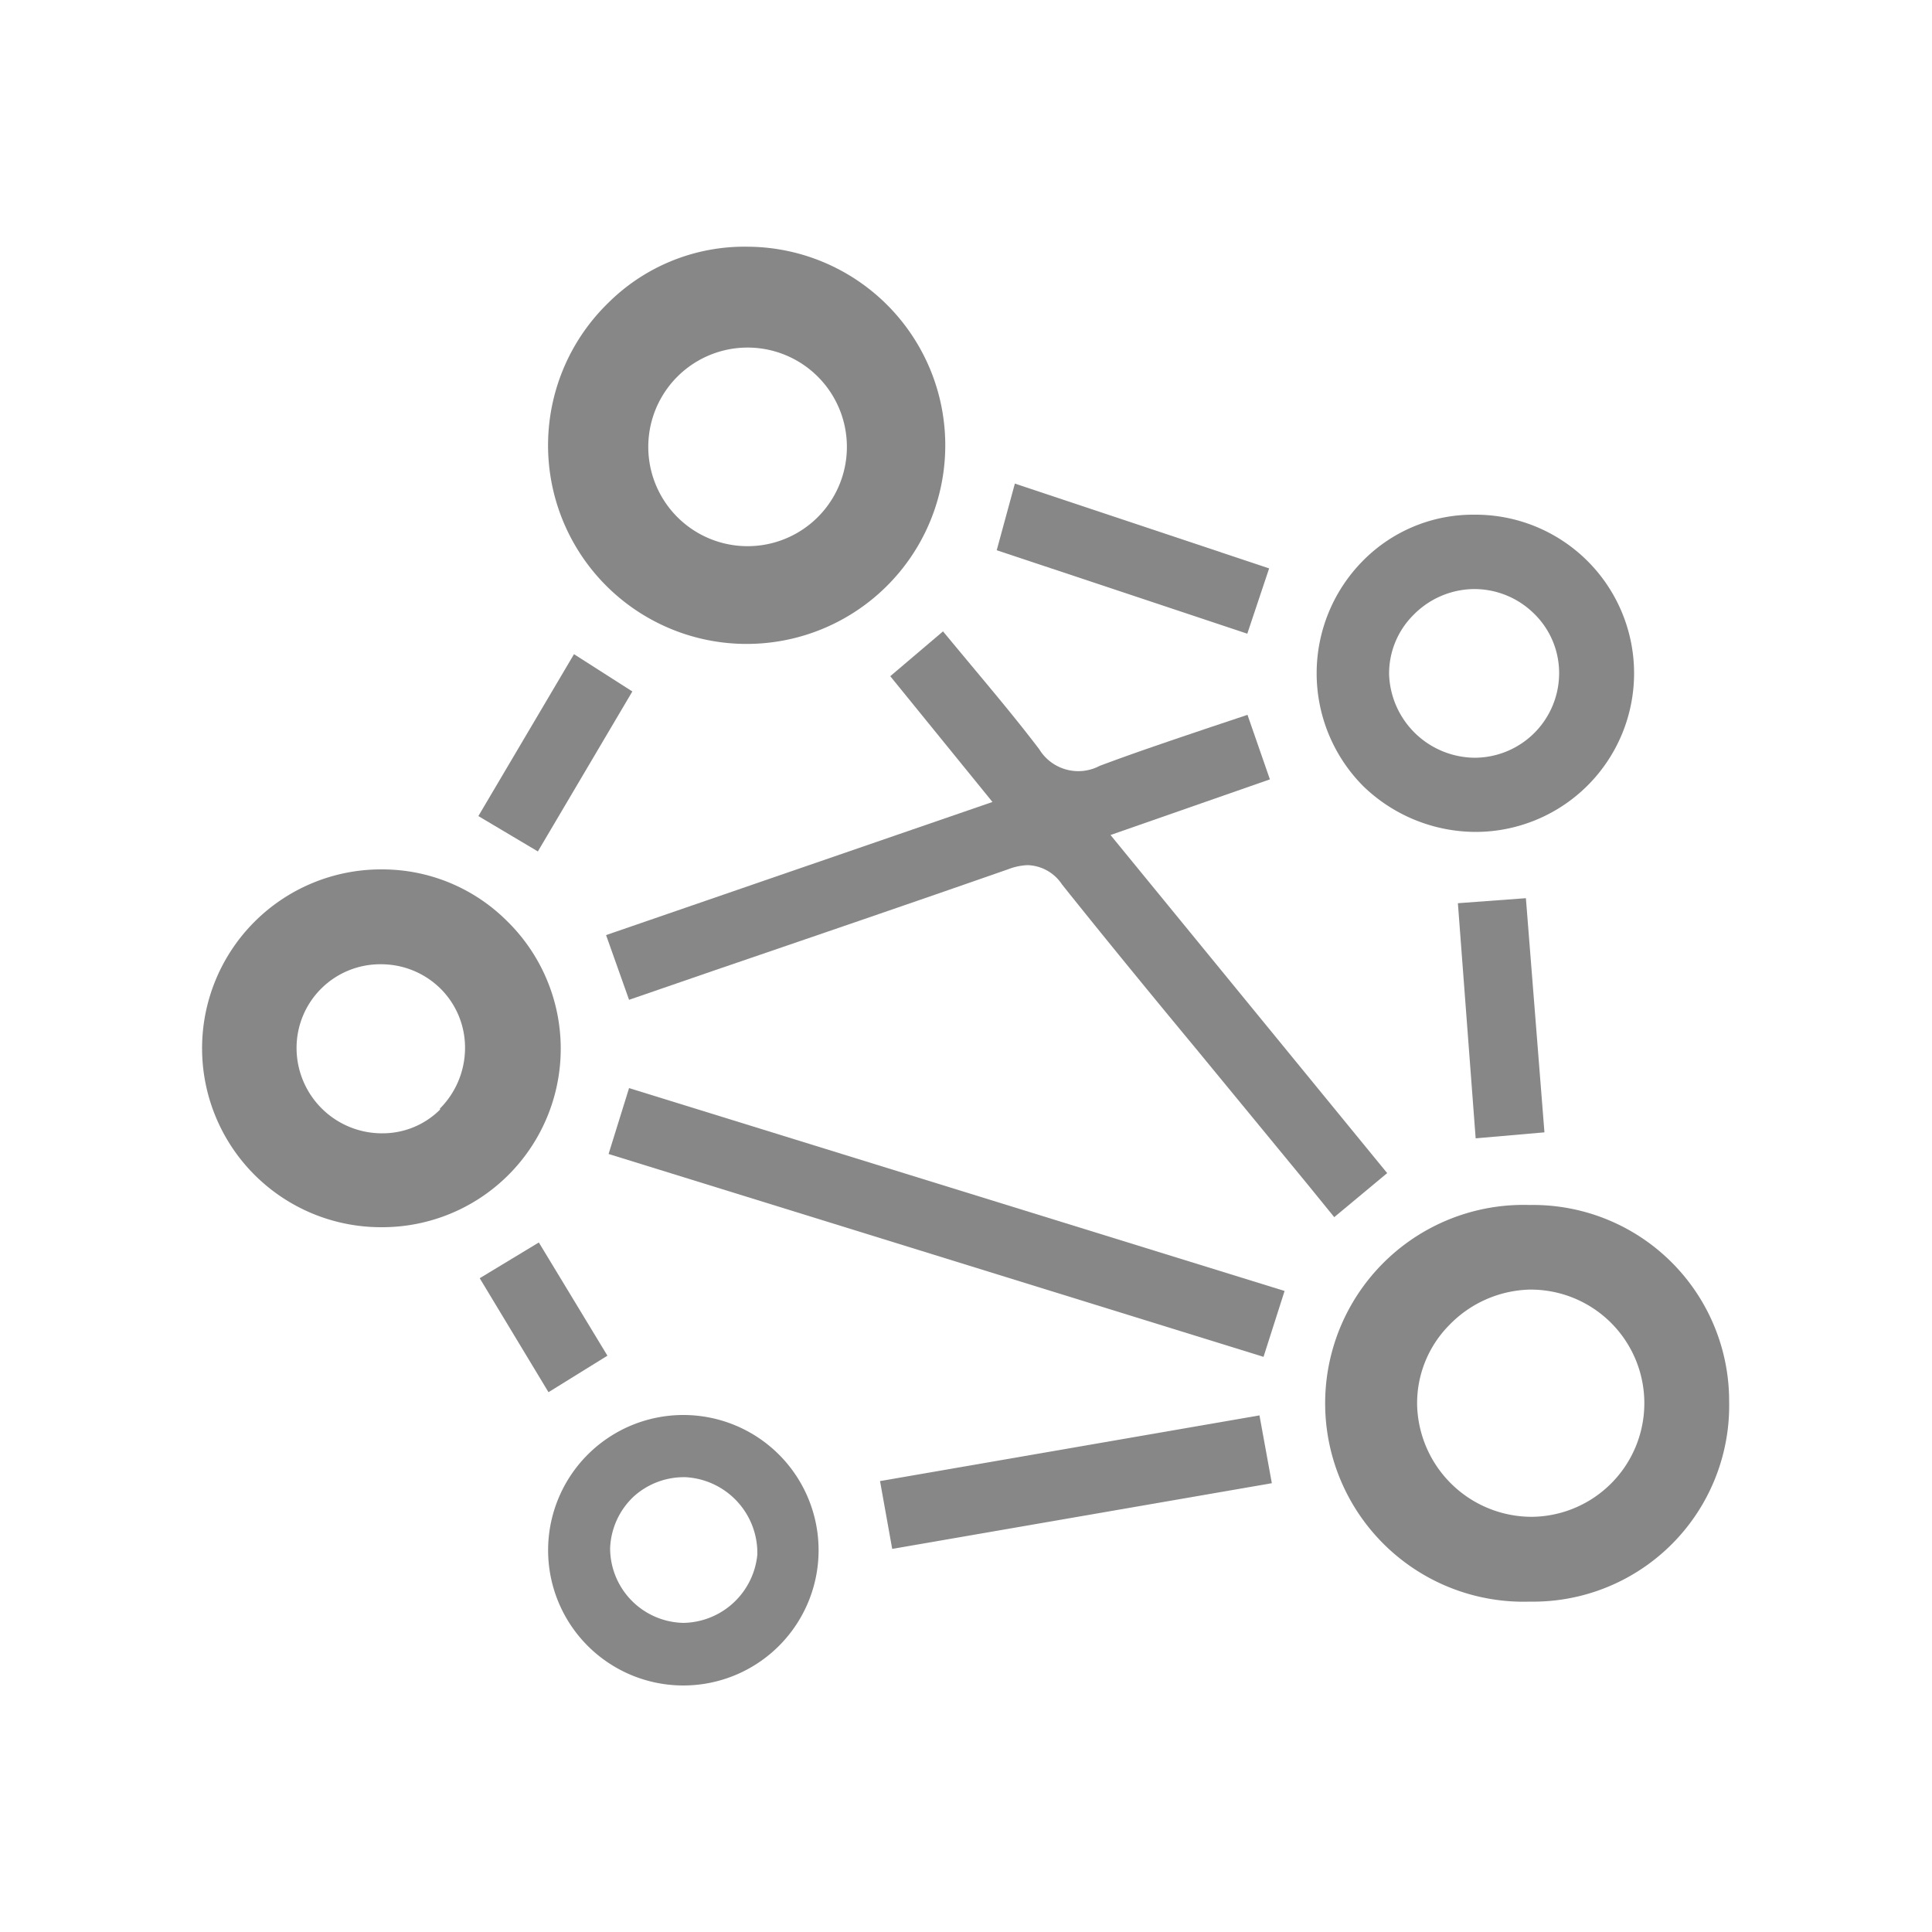
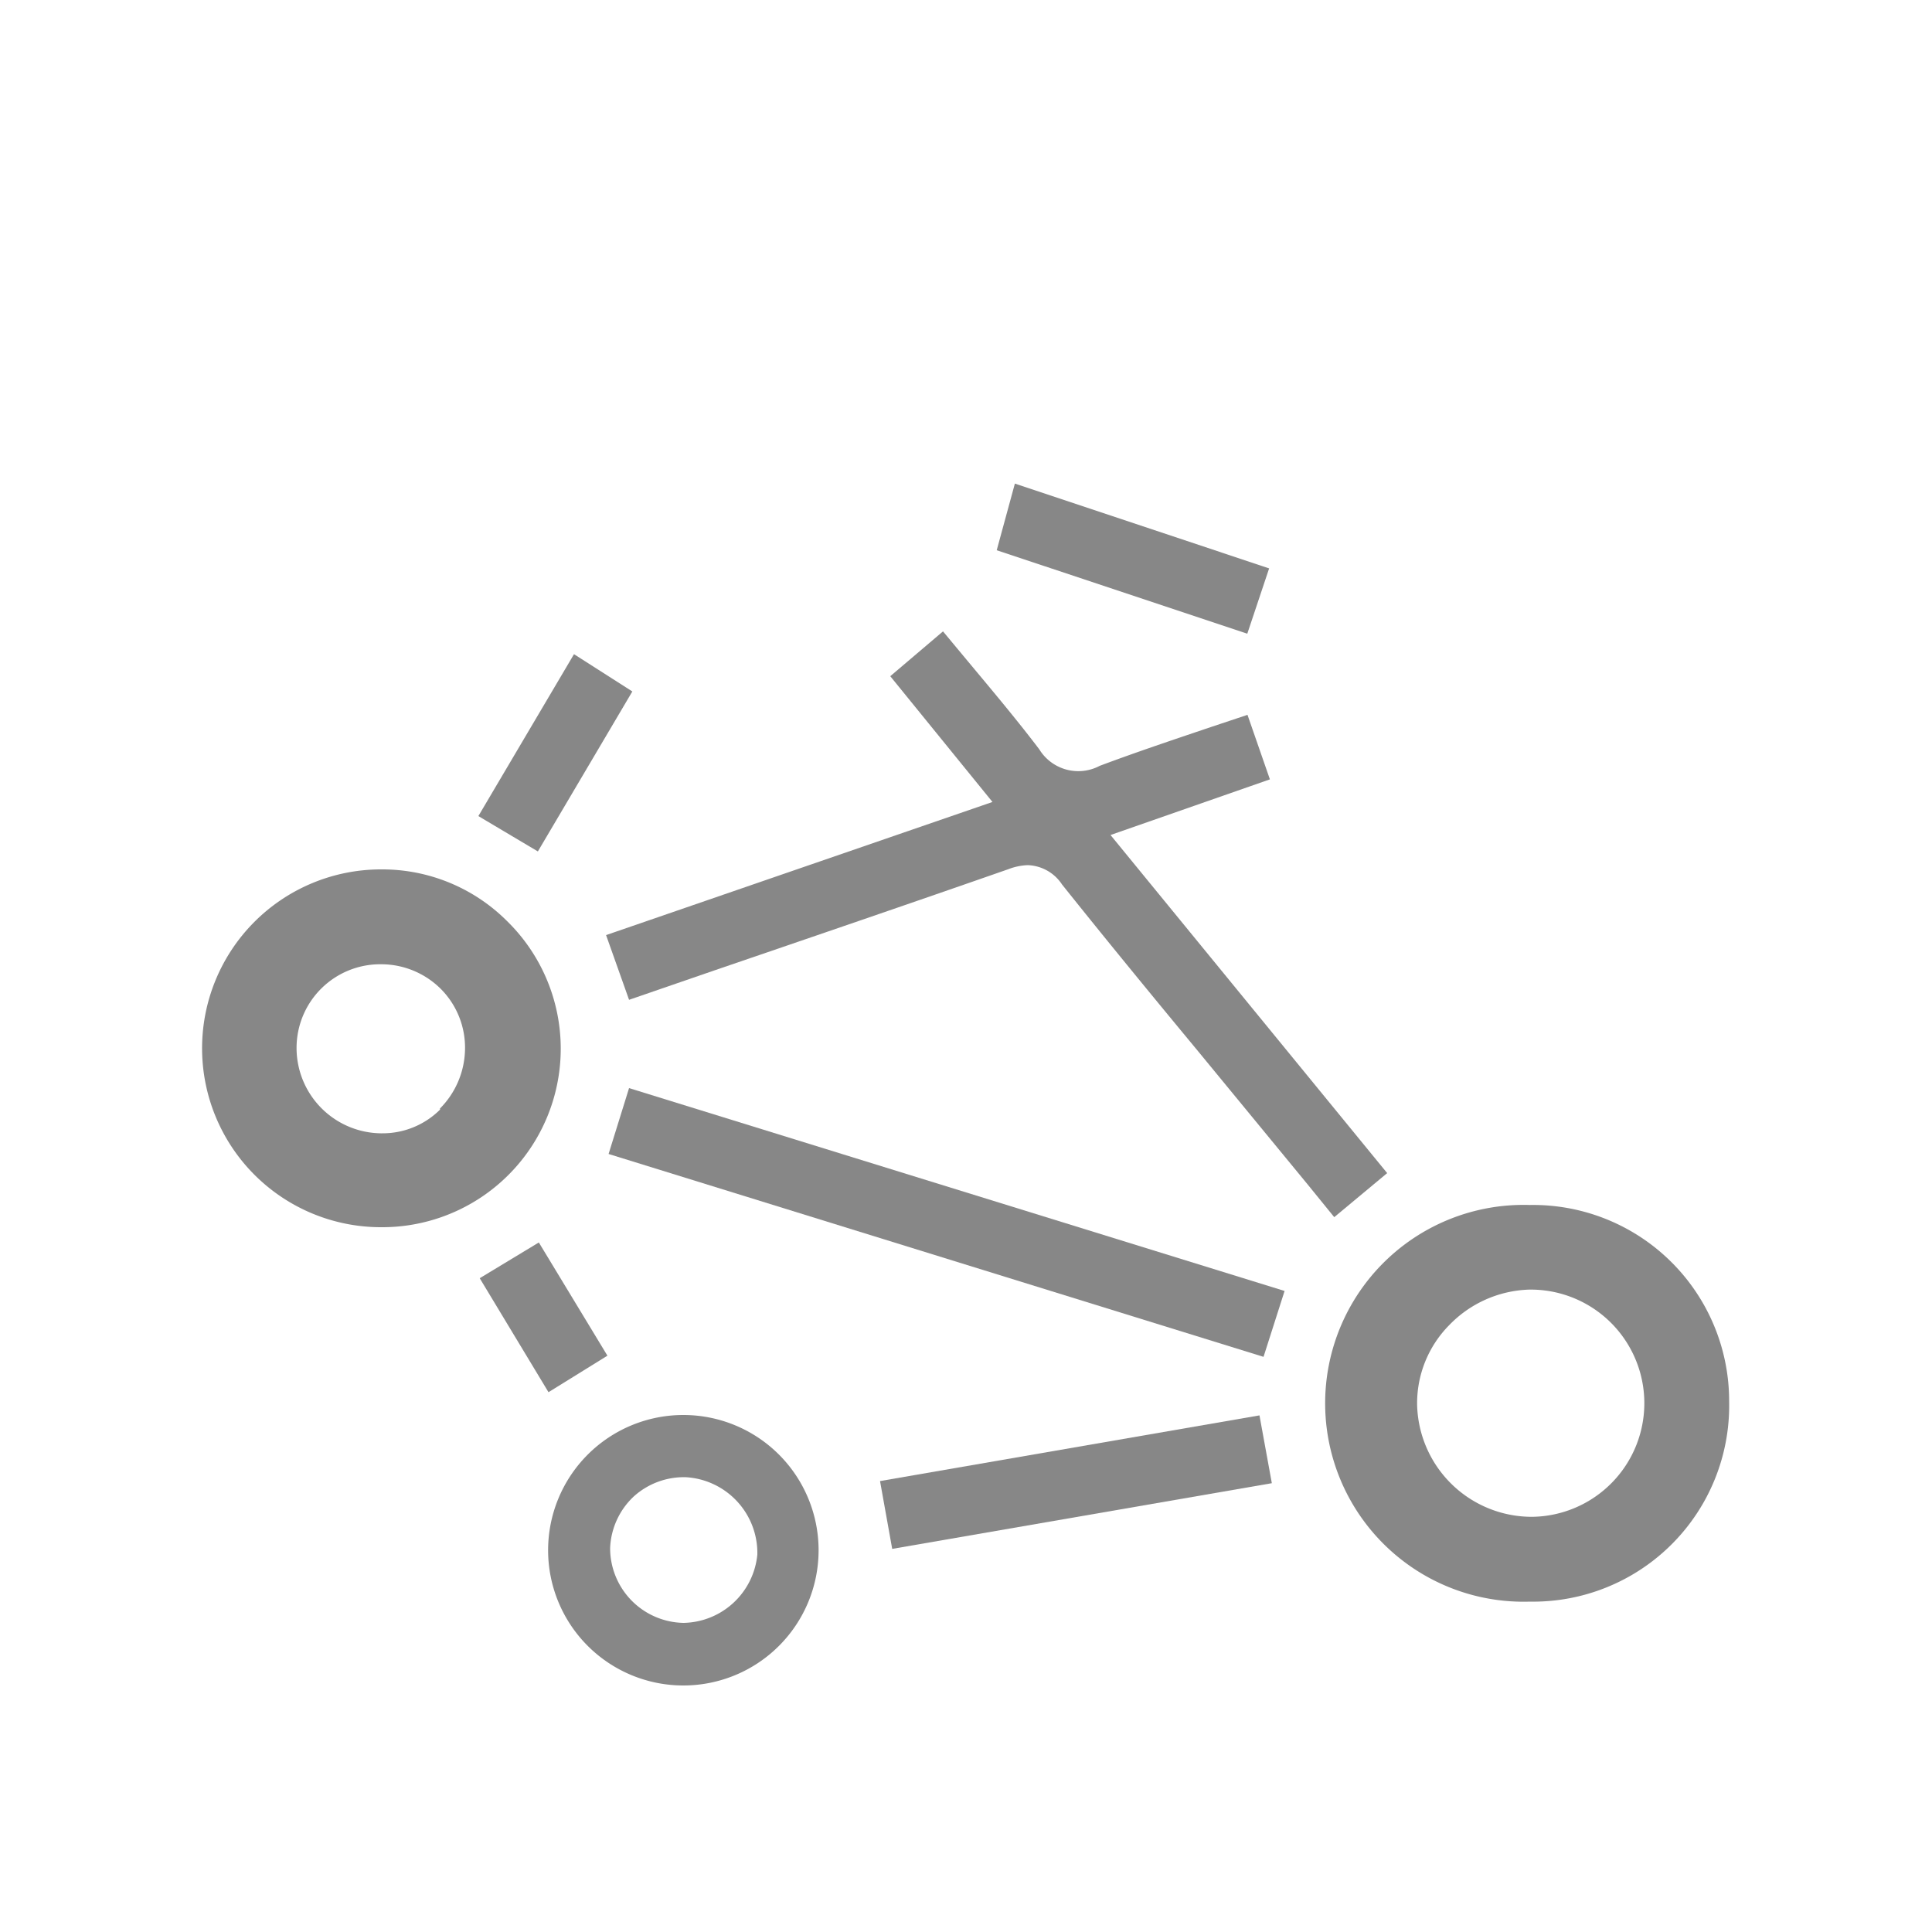
<svg xmlns="http://www.w3.org/2000/svg" id="Capa_1" data-name="Capa 1" viewBox="0 0 100 100">
  <defs>
    <style>.cls-1{fill:#878787;}</style>
  </defs>
  <title>iconos y logos Nfinity</title>
  <path class="cls-1" d="M37,50.22c5-1.71,10.15-3.47,15.19-5.23a3.1,3.1,0,0,1,1-.21,2.21,2.21,0,0,1,1.78,1c2.3,2.88,4.68,5.78,7,8.58l1.9,2.31,3.8,4.62L69.06,63l2.74-2.28L57.48,43.22l8.25-2.88L64.57,37l-1.92.64c-1.89.64-3.84,1.29-5.73,2a2.37,2.37,0,0,1-3.13-.86c-1.2-1.58-2.5-3.12-3.75-4.62l-1.23-1.48L46.08,35l5.29,6.51-20,6.89,1.19,3.35Z" />
-   <path class="cls-1" d="M38.73,12.77a10,10,0,0,0-7.26,2.92,10.28,10.28,0,1,0,7.26-2.92Zm0,15.5h-.07a5.14,5.14,0,1,1,.07,0Z" />
  <path class="cls-1" d="M79.18,62.37h0a10.27,10.27,0,1,0,0,20.53h0A10.15,10.15,0,0,0,89.5,72.52,10.15,10.15,0,0,0,79.18,62.37Zm.08,16.14h0a5.94,5.94,0,0,1-5.91-5.79A5.75,5.75,0,0,1,75,68.6a6,6,0,0,1,4.15-1.85,5.88,5.88,0,1,1,.16,11.76Z" />
  <path class="cls-1" d="M19.78,45h-.11a9.26,9.26,0,0,0,.1,18.52h.06a9.24,9.24,0,0,0,6.41-15.85A9.13,9.13,0,0,0,19.78,45Zm3,12.43a4.21,4.21,0,0,1-3,1.23h-.07a4.42,4.42,0,0,1-4.36-4.42,4.33,4.33,0,0,1,4.38-4.33h0a4.37,4.37,0,0,1,3.1,1.29,4.31,4.31,0,0,1,1.24,3.09A4.45,4.45,0,0,1,22.77,57.38Z" />
-   <path class="cls-1" d="M76.31,26.64h0A8,8,0,0,0,70.57,29a8.28,8.28,0,0,0,0,11.7,8.39,8.39,0,0,0,5.84,2.36,8.21,8.21,0,0,0-.08-16.42Zm.06,12.58h-.05a4.47,4.47,0,0,1-4.42-4.3,4.27,4.27,0,0,1,1.26-3.09,4.44,4.44,0,0,1,3.09-1.34,4.4,4.4,0,0,1,3.12,1.24A4.29,4.29,0,0,1,80.7,34.8,4.38,4.38,0,0,1,76.37,39.22Z" />
  <polygon class="cls-1" points="32.56 56.32 31.5 59.73 65.4 70.23 66.49 66.82 32.56 56.32" />
  <path class="cls-1" d="M35.37,87.24h0a7,7,0,0,0,0-14h0a7,7,0,0,0,0,14ZM32.8,77.46a3.87,3.87,0,0,1,2.7-1,3.93,3.93,0,0,1,3.7,4A3.91,3.91,0,0,1,35.38,84h0a3.87,3.87,0,0,1-3.8-3.87A3.87,3.87,0,0,1,32.8,77.46Z" />
  <polygon class="cls-1" points="65.83 76.77 65.19 73.26 45.55 76.66 46.18 80.17 65.83 76.77" />
  <polygon class="cls-1" points="52.53 25.03 51.59 28.48 64.56 32.8 65.69 29.42 52.53 25.03" />
-   <polygon class="cls-1" points="79.94 58.61 78.98 46.49 75.46 46.75 76.38 58.92 79.94 58.61" />
  <polygon class="cls-1" points="29.71 33.86 24.76 42.24 27.84 44.07 32.73 35.79 29.71 33.86" />
  <polygon class="cls-1" points="31.44 70.17 27.89 64.31 24.83 66.16 28.39 72.06 31.44 70.17" />
</svg>